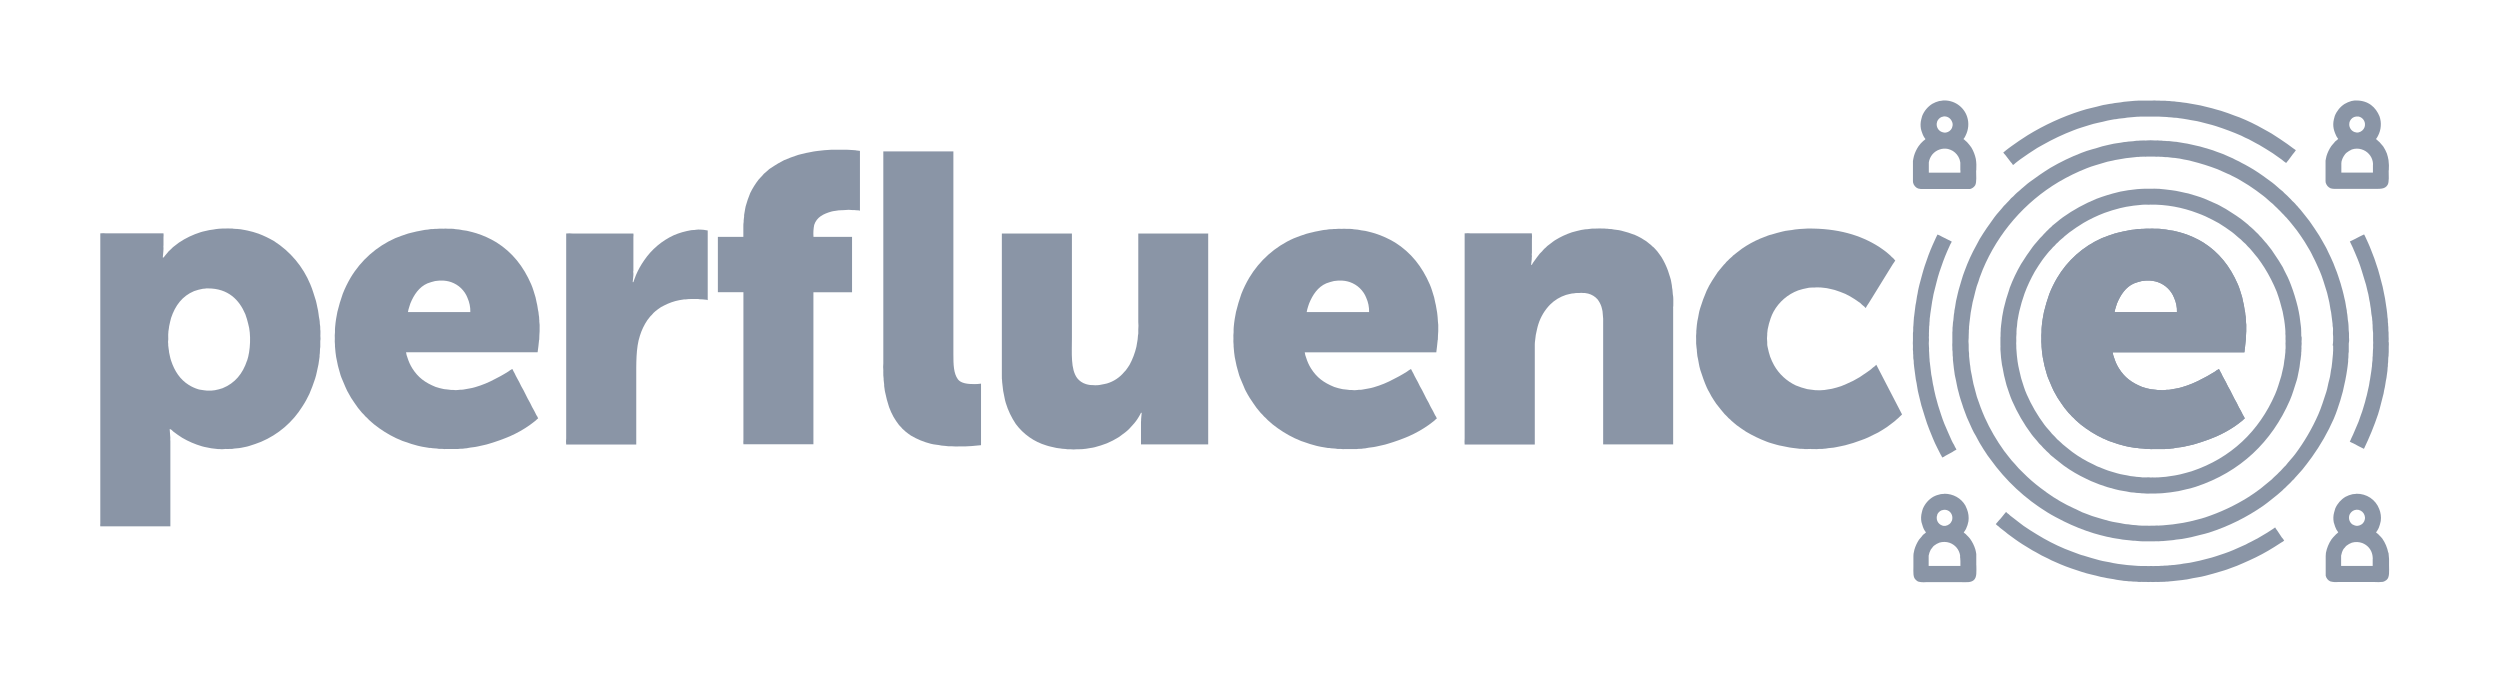
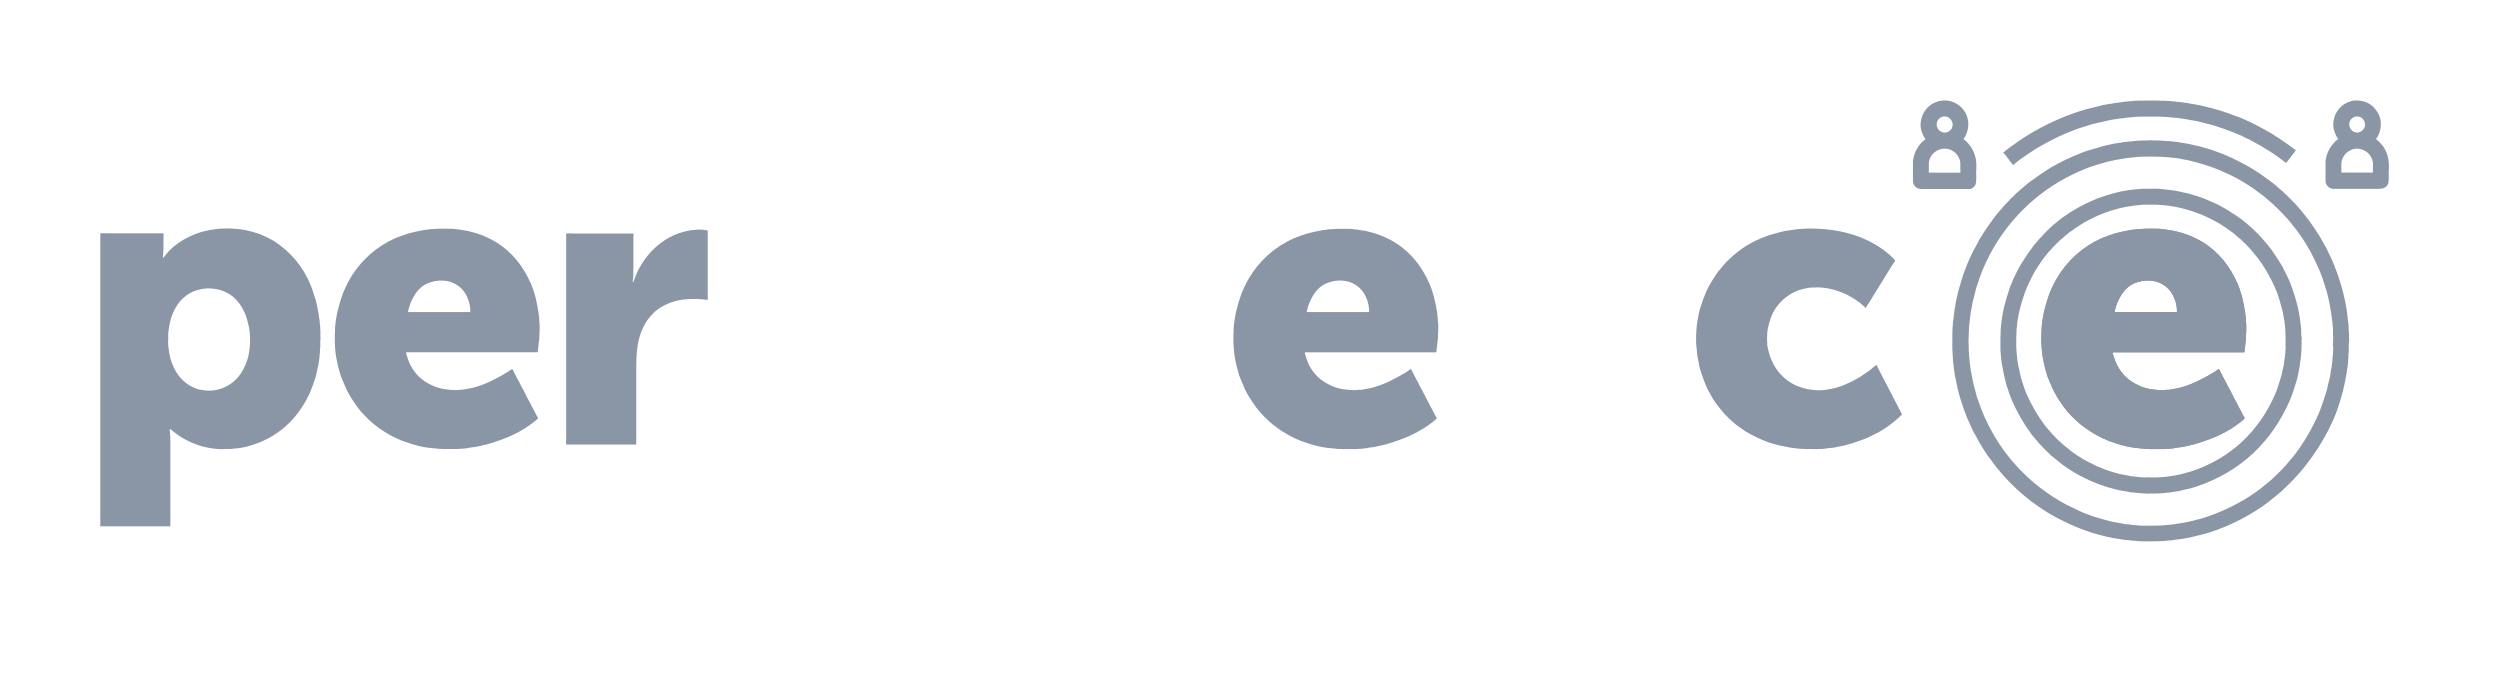
<svg xmlns="http://www.w3.org/2000/svg" width="215" height="59" viewBox="0 0 215 59" fill="none">
  <mask id="mask0_3940_4522" style="mask-type:alpha" maskUnits="userSpaceOnUse" x="0" y="0" width="215" height="59">
    <rect x="0.028" y="0.423" width="214.025" height="57.867" fill="#D9D9D9" />
  </mask>
  <g mask="url(#mask0_3940_4522)">
    <path fill-rule="evenodd" clip-rule="evenodd" d="M169.96 14.648C169.98 14.315 169.973 13.989 169.92 13.663C169.847 13.323 169.72 12.99 169.541 12.691C169.481 12.591 169.394 12.504 169.328 12.411C169.228 12.278 169.115 12.165 168.988 12.065C168.948 12.031 168.915 11.985 168.862 11.965V11.951C168.935 11.865 169.001 11.765 169.041 11.659C169.294 11.159 169.348 10.58 169.174 10.047C169.035 9.614 168.748 9.242 168.375 8.988C167.996 8.735 167.55 8.615 167.097 8.642C166.99 8.662 166.884 8.682 166.771 8.689C166.564 8.742 166.364 8.822 166.178 8.928C165.785 9.175 165.479 9.541 165.306 9.974C165.272 10.074 165.246 10.174 165.226 10.274C165.159 10.54 165.153 10.813 165.199 11.079C165.226 11.206 165.266 11.326 165.312 11.445C165.372 11.632 165.465 11.805 165.585 11.951C165.572 12.018 165.459 12.065 165.412 12.111C165.252 12.251 165.113 12.404 164.993 12.578C164.82 12.837 164.686 13.117 164.6 13.416C164.553 13.556 164.547 13.703 164.513 13.849V14.049C164.507 14.142 164.507 14.235 164.513 14.329V15.421C164.507 15.521 164.513 15.62 164.527 15.72C164.553 15.834 164.613 15.933 164.686 16.02C164.76 16.107 164.853 16.173 164.959 16.213C165.099 16.253 165.246 16.266 165.392 16.253H169.075C169.154 16.26 169.234 16.26 169.314 16.253H169.434C169.614 16.206 169.767 16.093 169.867 15.933C170.007 15.667 169.947 15.061 169.947 14.668L169.96 14.648ZM166.584 10.48C166.617 10.387 166.671 10.3 166.737 10.227C166.804 10.154 166.884 10.1 166.977 10.06C167.03 10.04 167.104 10.04 167.15 10.014C167.297 10.001 167.436 10.027 167.563 10.1C167.69 10.174 167.789 10.28 167.849 10.413C167.916 10.533 167.943 10.673 167.923 10.806C167.909 10.873 167.889 10.94 167.869 11.006C167.823 11.106 167.749 11.199 167.663 11.266C167.576 11.332 167.47 11.379 167.357 11.399C167.243 11.419 167.124 11.399 167.017 11.359C166.844 11.299 166.704 11.172 166.624 11.006C166.544 10.839 166.531 10.653 166.591 10.48H166.584ZM168.595 14.848H165.879V13.963C165.918 13.71 166.025 13.476 166.185 13.277C166.351 13.083 166.564 12.937 166.804 12.857C167.037 12.777 167.283 12.757 167.523 12.81C167.676 12.85 167.816 12.904 167.949 12.984C168.209 13.15 168.409 13.396 168.515 13.683C168.549 13.783 168.568 13.889 168.588 13.989V14.602C168.602 14.682 168.602 14.761 168.595 14.841V14.848ZM197.44 12.924C197.361 13.044 197.273 13.157 197.181 13.263C197.054 13.436 196.935 13.596 196.809 13.769C196.748 13.849 196.674 13.922 196.609 14.016C196.476 13.929 196.355 13.836 196.235 13.729C195.976 13.55 195.722 13.357 195.463 13.183C195.083 12.93 194.691 12.704 194.297 12.464C194.098 12.344 193.891 12.264 193.705 12.145C193.498 12.025 193.292 11.918 193.072 11.832C192.973 11.785 192.86 11.718 192.759 11.672C192.061 11.366 191.327 11.093 190.569 10.846C190.129 10.7 189.663 10.613 189.211 10.48C188.871 10.387 188.511 10.36 188.164 10.28C188.031 10.247 187.898 10.247 187.772 10.214C187.646 10.18 187.453 10.187 187.299 10.147C187.146 10.114 186.953 10.14 186.786 10.1C186.667 10.074 186.534 10.1 186.408 10.067C186.334 10.054 186.255 10.067 186.167 10.054C186.088 10.04 185.967 10.054 185.868 10.04C185.721 10.027 185.582 10.021 185.435 10.027H184.843C184.749 10.021 184.65 10.021 184.555 10.027H184.089C183.997 10.047 183.891 10.027 183.79 10.04L182.939 10.114C182.626 10.187 182.279 10.174 181.98 10.247L181.826 10.26C181.626 10.307 181.433 10.32 181.233 10.373C180.701 10.52 180.154 10.593 179.649 10.766C179.209 10.913 178.763 11.026 178.344 11.199C177.418 11.552 176.519 11.978 175.653 12.471C175.5 12.564 175.354 12.631 175.201 12.724C174.708 13.03 174.235 13.357 173.762 13.69C173.616 13.789 173.483 13.909 173.336 14.016C173.27 14.069 173.203 14.155 173.116 14.189C173.063 14.096 172.997 14.009 172.917 13.929C172.77 13.729 172.617 13.536 172.464 13.336C172.411 13.263 172.311 13.19 172.284 13.103C172.357 13.077 172.417 12.997 172.484 12.95C172.644 12.831 172.79 12.704 172.95 12.597C173.409 12.264 173.889 11.938 174.375 11.632C175.82 10.746 177.371 10.034 178.99 9.521C179.548 9.335 180.141 9.235 180.728 9.068C180.953 9.002 181.194 8.995 181.426 8.935L181.626 8.909C181.946 8.829 182.313 8.835 182.644 8.755L183.504 8.676C183.585 8.656 183.67 8.676 183.743 8.662C183.844 8.642 183.956 8.662 184.051 8.649H184.382C184.429 8.656 184.476 8.656 184.523 8.649H185.116C185.215 8.635 185.321 8.635 185.422 8.649C185.508 8.669 185.622 8.642 185.694 8.649C185.814 8.676 185.947 8.649 186.061 8.662H186.201C186.367 8.695 186.573 8.669 186.739 8.709L187 8.722C187.219 8.769 187.466 8.762 187.68 8.809L188.018 8.849C188.272 8.909 188.551 8.928 188.81 8.988C188.963 9.028 189.096 9.028 189.244 9.068C189.677 9.188 190.129 9.268 190.542 9.401C190.695 9.455 190.848 9.475 191.001 9.528C191.395 9.661 191.82 9.794 192.201 9.954C192.333 10.007 192.46 10.04 192.593 10.094C193.306 10.38 193.991 10.713 194.657 11.093C194.884 11.232 195.13 11.339 195.357 11.485C195.816 11.772 196.269 12.078 196.701 12.378C196.874 12.498 197.041 12.631 197.208 12.751C197.287 12.797 197.361 12.85 197.428 12.904L197.44 12.924ZM205.438 14.655C205.458 14.355 205.452 14.056 205.411 13.763C205.378 13.57 205.33 13.383 205.272 13.203C205.191 12.997 205.092 12.804 204.972 12.617C204.925 12.544 204.858 12.484 204.806 12.418C204.711 12.291 204.599 12.178 204.472 12.078C204.425 12.045 204.392 11.985 204.34 11.965V11.951C204.405 11.871 204.459 11.778 204.506 11.685C204.639 11.432 204.725 11.152 204.745 10.86C204.772 10.573 204.732 10.28 204.639 10.007C204.319 9.235 203.693 8.622 202.581 8.642C202.561 8.656 202.521 8.642 202.487 8.642L202.221 8.689C202.014 8.749 201.816 8.829 201.629 8.942C201.249 9.188 200.956 9.554 200.79 9.974C200.756 10.074 200.731 10.174 200.71 10.28C200.65 10.54 200.643 10.806 200.697 11.072C200.724 11.199 200.763 11.319 200.81 11.439C200.87 11.619 200.963 11.792 201.082 11.938C201.069 11.985 200.884 12.118 200.843 12.151C200.803 12.185 200.769 12.225 200.742 12.271C200.663 12.371 200.564 12.457 200.49 12.564C200.31 12.831 200.17 13.117 200.078 13.423C200.037 13.55 200.031 13.689 199.997 13.816V13.989C199.99 14.089 199.99 14.182 199.997 14.282V15.414C199.99 15.514 199.997 15.614 200.011 15.714C200.044 15.82 200.098 15.92 200.17 16.007C200.244 16.093 200.337 16.153 200.443 16.2C200.584 16.24 200.731 16.253 200.877 16.24H204.092C204.684 16.24 205.098 16.286 205.33 15.907C205.484 15.661 205.425 15.054 205.425 14.655H205.438ZM202.048 10.533C202.075 10.433 202.129 10.333 202.194 10.254C202.262 10.174 202.347 10.107 202.448 10.067C202.507 10.054 202.568 10.04 202.628 10.021H202.84C202.935 10.04 203.027 10.087 203.106 10.14C203.187 10.2 203.254 10.274 203.3 10.36C203.347 10.447 203.381 10.54 203.387 10.64C203.394 10.74 203.387 10.839 203.354 10.933C203.313 11.046 203.241 11.152 203.147 11.232C203.054 11.312 202.941 11.366 202.82 11.392C202.708 11.412 202.588 11.392 202.48 11.352C202.321 11.292 202.194 11.179 202.115 11.026C202.035 10.873 202.014 10.7 202.055 10.54L202.048 10.533ZM204.072 14.249V14.841H201.356V14.242C201.35 14.129 201.357 14.016 201.368 13.902C201.415 13.703 201.496 13.516 201.616 13.35C201.663 13.277 201.715 13.21 201.782 13.15C201.929 13.03 202.088 12.937 202.255 12.857C202.528 12.764 202.82 12.757 203.094 12.844C203.34 12.917 203.554 13.05 203.727 13.243C203.899 13.43 204.013 13.663 204.059 13.916C204.079 14.029 204.085 14.142 204.072 14.255V14.249Z" fill="#8A95A6" />
    <path fill-rule="evenodd" clip-rule="evenodd" d="M202.014 29.104V28.904C202.021 28.738 202.014 28.565 201.987 28.398C201.987 28.272 201.974 28.145 201.974 28.019C201.955 27.932 201.974 27.819 201.949 27.732C201.888 27.446 201.902 27.14 201.834 26.854C201.834 26.8 201.821 26.74 201.821 26.687C201.742 26.347 201.721 25.988 201.622 25.655C201.562 25.435 201.535 25.202 201.462 24.982C201.388 24.763 201.361 24.59 201.296 24.39C201.149 23.944 201.017 23.491 200.837 23.072C200.776 22.931 200.736 22.792 200.677 22.652C200.53 22.312 200.37 21.959 200.204 21.633C200.143 21.513 200.103 21.387 200.031 21.274C199.83 20.941 199.664 20.594 199.457 20.268C199.184 19.842 198.905 19.422 198.612 19.01C198.372 18.677 198.092 18.37 197.847 18.044C197.766 17.931 197.647 17.844 197.573 17.724L197.493 17.651C197.419 17.558 197.34 17.465 197.253 17.385L197.14 17.285C197.061 17.185 196.967 17.092 196.874 17.005C196.768 16.886 196.647 16.779 196.528 16.672C196.428 16.599 196.354 16.473 196.248 16.406C195.956 16.186 195.702 15.913 195.402 15.694C194.877 15.307 194.357 14.921 193.797 14.575C193.572 14.428 193.324 14.309 193.092 14.169C192.993 14.109 192.892 14.075 192.793 14.016C192.646 13.922 192.486 13.849 192.327 13.776C192.226 13.736 192.126 13.669 192.034 13.623C191.733 13.489 191.44 13.363 191.134 13.23C190.981 13.163 190.828 13.13 190.668 13.063C190.208 12.864 189.695 12.757 189.197 12.597C189.083 12.564 188.984 12.557 188.871 12.524C188.623 12.457 188.351 12.417 188.105 12.351C188.025 12.331 187.964 12.338 187.885 12.318C187.658 12.264 187.405 12.251 187.173 12.198L186.973 12.184C186.84 12.158 186.667 12.158 186.527 12.131H186.347C186.214 12.104 186.034 12.131 185.895 12.091H185.741C185.634 12.078 185.528 12.071 185.415 12.078H185.282C185.062 12.058 184.835 12.058 184.616 12.078C184.549 12.091 184.483 12.091 184.416 12.078L183.99 12.091C183.876 12.118 183.749 12.091 183.637 12.118C183.384 12.171 183.097 12.151 182.844 12.204L182.664 12.218C182.286 12.304 181.872 12.318 181.513 12.417C181.28 12.484 181.027 12.511 180.793 12.584C180.201 12.784 179.589 12.904 179.028 13.137C178.096 13.496 177.198 13.929 176.332 14.435C175.699 14.828 175.107 15.241 174.521 15.674C174.281 15.847 174.068 16.067 173.835 16.246C173.768 16.293 173.715 16.373 173.635 16.426C173.515 16.519 173.402 16.619 173.296 16.726L173.143 16.886C173.009 16.985 172.89 17.105 172.79 17.238C172.743 17.305 172.67 17.352 172.616 17.418C172.543 17.518 172.417 17.618 172.33 17.711C172.077 18.044 171.771 18.337 171.525 18.677C171.078 19.282 170.652 19.902 170.253 20.554C170.153 20.721 170.08 20.901 169.98 21.067C169.58 21.78 169.24 22.525 168.961 23.291C168.748 23.811 168.628 24.37 168.448 24.922C168.375 25.149 168.348 25.389 168.282 25.622C168.182 25.968 168.168 26.341 168.082 26.694C168.082 26.747 168.075 26.807 168.068 26.86C168.002 27.14 168.022 27.453 167.955 27.746C167.935 27.846 167.955 27.946 167.935 28.039C167.896 28.219 167.935 28.412 167.902 28.585V29.297C167.902 29.351 167.902 29.41 167.902 29.464C167.889 29.597 167.889 29.73 167.902 29.857V30.083C167.949 30.283 167.902 30.529 167.949 30.729V30.929C167.982 31.188 168.009 31.448 168.035 31.701C168.082 31.914 168.082 32.147 168.135 32.36C168.255 32.833 168.308 33.326 168.448 33.765C168.482 33.858 168.482 33.938 168.515 34.032C168.601 34.298 168.674 34.578 168.768 34.824C168.794 34.904 168.808 34.977 168.841 35.057C168.954 35.337 169.041 35.623 169.154 35.896C169.301 36.229 169.454 36.562 169.6 36.888C169.693 37.095 169.8 37.288 169.92 37.481C170.039 37.681 170.126 37.894 170.253 38.1C170.472 38.453 170.685 38.819 170.925 39.159C171.005 39.272 171.098 39.385 171.178 39.498C172.49 41.33 174.148 42.881 176.066 44.059C176.525 44.346 177.004 44.586 177.497 44.839C178.323 45.245 179.181 45.591 180.068 45.864C180.44 45.984 180.827 46.064 181.205 46.164L181.426 46.204C181.772 46.303 182.165 46.324 182.531 46.403L182.898 46.443C183.031 46.47 183.198 46.457 183.344 46.49C183.463 46.517 183.596 46.49 183.722 46.517C184.003 46.55 184.283 46.563 184.562 46.556C184.715 46.563 184.909 46.556 185.075 46.556H185.275C185.408 46.53 185.6 46.57 185.741 46.543C185.827 46.523 185.94 46.543 186.027 46.53L186.899 46.45C187.219 46.377 187.558 46.383 187.871 46.31C188.058 46.264 188.252 46.25 188.443 46.197C188.963 46.051 189.483 45.957 189.976 45.804C191.647 45.265 193.225 44.486 194.664 43.48C195.076 43.187 195.456 42.861 195.848 42.555C196.008 42.435 196.142 42.282 196.302 42.162L196.381 42.075C196.449 42.022 196.514 41.956 196.582 41.896L196.654 41.816C196.741 41.742 196.82 41.669 196.894 41.589C196.974 41.516 197.054 41.436 197.12 41.349L197.273 41.21C197.406 41.03 197.579 40.883 197.719 40.703C197.813 40.584 197.939 40.477 198.027 40.357C198.293 40.005 198.579 39.665 198.831 39.299C199.565 38.273 200.197 37.168 200.704 36.016C200.922 35.51 201.096 34.971 201.269 34.431C201.348 34.185 201.402 33.918 201.483 33.672C201.555 33.346 201.629 33.02 201.701 32.68C201.775 32.347 201.802 32.087 201.854 31.788C201.875 31.688 201.875 31.588 201.895 31.495C201.928 31.355 201.915 31.208 201.942 31.075V30.909C201.987 30.709 201.942 30.456 201.994 30.249C202.001 30.203 201.994 30.13 201.994 30.09V29.544C202.028 29.39 202.034 29.237 202.021 29.084L202.014 29.104ZM200.65 29.723V30.156C200.63 30.236 200.65 30.336 200.636 30.422C200.616 30.662 200.596 30.895 200.569 31.135C200.537 31.275 200.549 31.435 200.517 31.581C200.429 31.941 200.423 32.314 200.317 32.66C200.211 33.006 200.17 33.379 200.058 33.719C199.837 34.378 199.644 35.03 199.378 35.636C198.844 36.848 198.173 38 197.381 39.059C197.127 39.398 196.82 39.698 196.568 40.038L196.487 40.111C196.422 40.191 196.334 40.258 196.275 40.337C196.188 40.444 196.095 40.537 195.989 40.63C195.895 40.737 195.796 40.83 195.688 40.923C195.609 40.983 195.542 41.07 195.463 41.136L195.389 41.216C195.15 41.396 194.936 41.609 194.69 41.789C194.583 41.869 194.49 41.969 194.371 42.049C194.044 42.288 193.711 42.535 193.365 42.748C192.2 43.48 190.942 44.066 189.636 44.499C189.217 44.639 188.777 44.725 188.337 44.845C188.137 44.899 187.945 44.912 187.745 44.965L186.859 45.098L186.027 45.178C185.94 45.198 185.841 45.178 185.76 45.191C185.627 45.218 185.46 45.178 185.334 45.205H185.082C184.915 45.218 184.755 45.218 184.589 45.205H184.163C184.083 45.185 183.99 45.205 183.902 45.191C183.677 45.145 183.423 45.165 183.204 45.118C182.991 45.072 182.837 45.098 182.657 45.052C182.232 44.952 181.793 44.918 181.386 44.805C181.014 44.699 180.633 44.605 180.28 44.486C180.147 44.439 180.021 44.419 179.888 44.366C179.621 44.253 179.341 44.166 179.075 44.059C178.81 43.946 178.603 43.813 178.364 43.72C177.544 43.347 176.758 42.894 176.032 42.368C175.853 42.242 175.68 42.095 175.5 41.975C174.96 41.569 174.454 41.13 173.981 40.65C173.722 40.411 173.482 40.158 173.262 39.885C173.189 39.791 173.089 39.711 173.016 39.618C172.803 39.332 172.557 39.066 172.35 38.773C171.704 37.874 171.145 36.915 170.692 35.909C170.439 35.337 170.219 34.744 170.013 34.132C169.933 33.885 169.893 33.639 169.813 33.379C169.667 32.926 169.613 32.413 169.5 31.927C169.454 31.728 169.46 31.515 169.414 31.321L169.34 30.622V30.403C169.314 30.23 169.301 30.056 169.307 29.883V29.657C169.281 29.45 169.281 29.237 169.307 29.031V28.898C169.307 28.785 169.307 28.671 169.32 28.558V28.405C169.354 28.265 169.321 28.105 169.354 27.959C169.374 27.879 169.354 27.793 169.38 27.706C169.414 27.433 169.447 27.16 169.48 26.893L169.647 25.988C169.82 25.375 169.92 24.743 170.153 24.19C170.193 24.09 170.206 23.99 170.246 23.89C170.346 23.657 170.419 23.411 170.519 23.178C171.838 20.028 174.128 17.385 177.058 15.64C177.83 15.187 178.63 14.795 179.462 14.468C179.96 14.262 180.507 14.135 181.046 13.962C181.32 13.869 181.619 13.842 181.899 13.762L182.831 13.603L183.69 13.509C183.803 13.483 183.923 13.509 184.029 13.483L184.422 13.47C184.483 13.483 184.542 13.483 184.602 13.47H185.075C185.154 13.463 185.242 13.463 185.321 13.47C185.454 13.496 185.627 13.456 185.755 13.483H185.895C186.001 13.509 186.133 13.489 186.233 13.516H186.413C186.546 13.543 186.712 13.543 186.847 13.569L187.045 13.583C187.212 13.623 187.399 13.616 187.565 13.663C187.878 13.742 188.198 13.762 188.504 13.863C189.249 14.049 189.99 14.282 190.708 14.555C190.994 14.675 191.28 14.815 191.554 14.934C191.701 14.988 191.84 15.054 191.973 15.134C192.113 15.214 192.259 15.261 192.399 15.347C192.725 15.547 193.058 15.727 193.385 15.94C193.824 16.22 194.238 16.532 194.65 16.846C194.936 17.059 195.177 17.325 195.463 17.538C195.542 17.598 195.596 17.691 195.676 17.751C195.782 17.838 195.875 17.938 195.969 18.037C196.075 18.131 196.168 18.23 196.262 18.337L196.361 18.43C196.435 18.504 196.494 18.577 196.561 18.65L196.62 18.703C196.701 18.81 196.8 18.903 196.881 19.003C197.093 19.282 197.334 19.542 197.541 19.829C197.746 20.115 197.993 20.468 198.205 20.801C198.365 21.054 198.506 21.32 198.666 21.573C198.765 21.74 198.838 21.913 198.925 22.086C199.137 22.479 199.317 22.918 199.517 23.351C199.745 23.884 199.898 24.456 200.083 25.029C200.164 25.262 200.197 25.509 200.263 25.748C200.364 26.108 200.384 26.501 200.476 26.867C200.517 27.16 200.55 27.459 200.589 27.752C200.616 27.879 200.589 28.006 200.623 28.125C200.656 28.245 200.636 28.378 200.636 28.505C200.636 28.631 200.623 28.805 200.65 28.938C200.656 29.051 200.656 29.164 200.65 29.277C200.65 29.424 200.636 29.564 200.609 29.703L200.65 29.723Z" fill="#8A95A6" />
-     <path fill-rule="evenodd" clip-rule="evenodd" d="M73.955 12.983V18.124C73.876 18.071 73.696 18.098 73.582 18.078C73.469 18.051 73.383 18.078 73.29 18.064C73.083 18.037 72.877 18.037 72.67 18.064C72.57 18.084 72.457 18.064 72.371 18.078L72.118 18.091C71.918 18.137 71.705 18.137 71.512 18.191C70.812 18.39 70.24 18.67 70.02 19.343C69.954 19.682 69.934 20.029 69.96 20.368H73.276V25.136H69.954V38.207H63.934C63.921 38.08 63.921 37.954 63.934 37.827V25.129H61.737V20.368H63.928V19.862C63.921 19.775 63.921 19.682 63.928 19.596V19.462C63.928 19.336 63.928 19.209 63.954 19.083V18.963C63.981 18.857 63.967 18.723 63.994 18.623V18.49C64.021 18.377 64.027 18.244 64.054 18.137C64.081 18.031 64.087 17.878 64.127 17.744C64.234 17.352 64.367 16.972 64.52 16.599C64.72 16.193 64.96 15.807 65.239 15.447C65.312 15.347 65.426 15.261 65.499 15.168C65.619 15.008 65.765 14.868 65.925 14.748C66.032 14.668 66.125 14.548 66.245 14.482C66.464 14.329 66.684 14.202 66.917 14.056C67.084 13.956 67.257 13.863 67.43 13.776C67.809 13.61 68.202 13.47 68.615 13.33C68.795 13.27 68.968 13.25 69.161 13.197C69.414 13.123 69.7 13.097 69.967 13.03C70.08 13.004 70.193 13.004 70.3 12.983L70.892 12.917L71.498 12.877H71.718C71.805 12.87 71.885 12.87 71.971 12.877H72.843L73.316 12.904C73.416 12.924 73.536 12.904 73.642 12.937L73.962 12.977L73.955 12.983Z" fill="#8A95A6" />
-     <path fill-rule="evenodd" clip-rule="evenodd" d="M84.368 32.999V38.286L83.576 38.36L82.97 38.393H82.431C82.244 38.406 82.058 38.393 81.871 38.38H81.572C81.479 38.36 81.359 38.366 81.272 38.346L80.973 38.32C80.666 38.246 80.353 38.246 80.06 38.167C79.454 38.014 78.882 37.78 78.342 37.461C78.183 37.361 78.043 37.241 77.89 37.128C77.85 37.101 77.816 37.048 77.776 37.021C77.663 36.935 77.557 36.828 77.47 36.715C77.43 36.662 77.364 36.615 77.317 36.555C77.144 36.329 76.984 36.096 76.838 35.843C76.691 35.576 76.564 35.297 76.458 35.004C76.318 34.584 76.205 34.151 76.118 33.719C76.072 33.545 76.078 33.366 76.038 33.199V33.066C76.012 32.94 76.019 32.786 75.992 32.66V32.56C75.978 32.467 75.972 32.373 75.965 32.274V32.114C75.952 32.041 75.972 31.927 75.965 31.847C75.945 31.648 75.945 31.455 75.965 31.255V13.023H81.991V30.443C81.991 31.341 82.005 32.114 82.384 32.627C82.637 32.966 83.223 33.039 83.829 33.033C84.009 33.033 84.182 33.019 84.362 32.993L84.368 32.999Z" fill="#8A95A6" />
    <path fill-rule="evenodd" clip-rule="evenodd" d="M193.145 29.218C193.145 28.971 193.166 28.725 193.177 28.479V28.232C193.191 28.039 193.177 27.846 193.152 27.659V27.54C193.125 27.426 193.152 27.293 193.119 27.173C193.085 27.053 193.105 26.953 193.078 26.84C193.011 26.574 192.999 26.281 192.925 26.028C192.878 25.868 192.871 25.715 192.826 25.562C192.705 25.182 192.605 24.796 192.452 24.45C191.779 22.898 190.827 21.7 189.463 20.841C188.922 20.515 188.35 20.255 187.745 20.062C187.524 19.989 187.299 19.942 187.072 19.882C186.846 19.815 186.626 19.822 186.392 19.762C186.194 19.715 185.98 19.729 185.786 19.682C185.714 19.669 185.633 19.682 185.574 19.669H185.255C185.134 19.656 185.014 19.656 184.901 19.669C184.701 19.656 184.503 19.662 184.309 19.682H184.169C184.016 19.715 183.843 19.682 183.69 19.722C183.53 19.762 183.364 19.749 183.197 19.789C182.93 19.855 182.644 19.882 182.391 19.955C182.191 20.009 182.031 20.028 181.851 20.088C181.479 20.215 181.106 20.335 180.759 20.481C179.154 21.194 177.81 22.386 176.911 23.904C176.651 24.35 176.425 24.809 176.238 25.289C176.058 25.795 175.905 26.314 175.779 26.834C175.739 27.033 175.706 27.247 175.666 27.453C175.626 27.659 175.612 27.892 175.586 28.112C175.572 28.179 175.586 28.252 175.572 28.312V28.578C175.553 28.751 175.546 28.931 175.559 29.104C175.546 29.291 175.553 29.477 175.572 29.664V29.797L175.619 30.316C175.652 30.443 175.646 30.583 175.673 30.709C175.752 31.035 175.792 31.382 175.885 31.681C175.985 31.981 176.019 32.221 176.125 32.474C176.232 32.72 176.352 33.02 176.465 33.279C176.511 33.399 176.565 33.512 176.625 33.626C176.744 33.825 176.838 34.019 176.957 34.218C177.157 34.518 177.35 34.811 177.551 35.084C177.657 35.23 177.79 35.357 177.896 35.503C177.936 35.563 178.01 35.603 178.055 35.663C178.136 35.77 178.235 35.87 178.343 35.956C178.395 36.009 178.449 36.069 178.503 36.123C178.656 36.242 178.782 36.389 178.935 36.502C179.521 36.968 180.153 37.368 180.826 37.687C181.006 37.767 181.193 37.847 181.378 37.927C181.459 37.96 181.531 37.974 181.619 38.007C181.972 38.14 182.331 38.247 182.697 38.34C182.83 38.38 182.963 38.393 183.089 38.427L183.683 38.526H183.803C184.023 38.58 184.282 38.553 184.509 38.606H184.768C184.908 38.626 185.048 38.633 185.187 38.62H185.327C185.381 38.626 185.441 38.626 185.494 38.62C185.608 38.62 185.727 38.62 185.84 38.62H186.167C186.347 38.58 186.547 38.62 186.725 38.573C186.813 38.553 186.905 38.573 186.993 38.54C187.285 38.473 187.585 38.473 187.871 38.4C188.204 38.313 188.551 38.267 188.857 38.16C189.463 37.98 190.055 37.767 190.635 37.521C191.234 37.255 191.806 36.935 192.34 36.555C192.513 36.435 192.679 36.296 192.851 36.163C192.912 36.116 192.972 36.023 193.051 35.996C193.018 35.89 192.965 35.79 192.898 35.703C192.779 35.47 192.673 35.23 192.531 35.011C192.466 34.897 192.425 34.771 192.36 34.658C192.079 34.198 191.874 33.666 191.593 33.213C191.527 33.099 191.487 32.973 191.421 32.86C191.313 32.687 191.221 32.48 191.12 32.307C191.088 32.254 191.074 32.187 191.041 32.134C190.98 32.041 190.935 31.934 190.881 31.834C190.861 31.801 190.84 31.768 190.827 31.735C190.701 31.801 190.588 31.874 190.482 31.961C190.262 32.101 190.035 32.227 189.816 32.354C189.669 32.447 189.51 32.5 189.357 32.593C188.81 32.893 188.224 33.133 187.625 33.306C187.312 33.406 186.979 33.432 186.639 33.506C186.506 33.539 186.367 33.506 186.227 33.539C186.054 33.566 185.881 33.566 185.714 33.539H185.547C185.408 33.506 185.241 33.512 185.102 33.486C185.034 33.472 184.98 33.486 184.901 33.459C184.674 33.413 184.449 33.353 184.228 33.279C183.316 32.906 182.731 32.474 182.231 31.688C182.051 31.402 181.912 31.089 181.812 30.762C181.752 30.616 181.711 30.463 181.691 30.303H193.018C193.065 29.963 193.098 29.597 193.139 29.224L193.145 29.218ZM181.851 26.834C181.878 26.767 181.878 26.694 181.898 26.621C181.959 26.448 181.997 26.261 182.065 26.088C182.371 25.355 182.81 24.683 183.53 24.37C183.742 24.29 183.963 24.224 184.19 24.17L184.429 24.144C184.528 24.13 184.622 24.124 184.721 24.13C185.014 24.124 185.3 24.17 185.574 24.263C185.894 24.377 186.18 24.55 186.419 24.783C186.66 25.016 186.853 25.296 186.972 25.608C187.146 25.995 187.232 26.414 187.218 26.84H181.858L181.851 26.834Z" fill="#8A95A6" />
    <path fill-rule="evenodd" clip-rule="evenodd" d="M197.919 28.965C197.894 28.838 197.919 28.705 197.905 28.585C197.894 28.472 197.905 28.359 197.894 28.245C197.873 28.166 197.894 28.072 197.867 27.986C197.833 27.726 197.799 27.466 197.766 27.207C197.734 26.947 197.66 26.667 197.606 26.394C197.446 25.748 197.254 25.109 197.014 24.483C196.847 24.037 196.647 23.611 196.421 23.198C196.381 23.132 196.361 23.052 196.322 22.985C196.194 22.779 196.082 22.579 195.955 22.386C195.755 22.086 195.562 21.793 195.363 21.5C195.222 21.3 195.05 21.114 194.904 20.914C194.85 20.848 194.769 20.788 194.724 20.715C194.643 20.608 194.544 20.515 194.463 20.408L194.364 20.315C194.258 20.182 194.143 20.055 194.01 19.949L193.812 19.749C193.691 19.642 193.571 19.523 193.438 19.423C193.398 19.396 193.371 19.349 193.339 19.323C193.139 19.17 192.959 19.003 192.759 18.857C192.473 18.65 192.187 18.451 191.88 18.264C191.727 18.171 191.574 18.064 191.421 17.971C191.268 17.878 191.061 17.785 190.895 17.678C190.762 17.605 190.622 17.538 190.476 17.478C190.183 17.352 189.882 17.212 189.582 17.086C189.143 16.906 188.677 16.793 188.198 16.639C188.112 16.613 188.031 16.613 187.938 16.586C187.684 16.513 187.398 16.48 187.133 16.413C187.013 16.386 186.892 16.386 186.779 16.36L186.174 16.287L185.761 16.247C185.66 16.22 185.541 16.247 185.428 16.233C185.327 16.22 185.228 16.22 185.129 16.233H184.542C184.489 16.24 184.442 16.24 184.388 16.233L184.082 16.247C183.99 16.267 183.884 16.247 183.789 16.267L183.017 16.36C182.738 16.426 182.452 16.44 182.178 16.52C181.538 16.673 180.912 16.866 180.293 17.099C179.275 17.518 178.31 18.044 177.411 18.684C177.092 18.91 176.805 19.183 176.492 19.416L176.439 19.483C176.365 19.536 176.299 19.596 176.239 19.656L176.152 19.749C176.059 19.829 175.972 19.916 175.892 20.009C175.806 20.089 175.719 20.182 175.646 20.275C175.593 20.348 175.506 20.401 175.446 20.475C175.247 20.735 175.007 20.961 174.814 21.227C174.461 21.707 174.128 22.193 173.808 22.712C173.429 23.365 173.103 24.05 172.836 24.756C172.81 24.823 172.803 24.876 172.783 24.936C172.597 25.462 172.443 26.002 172.317 26.548C172.277 26.774 172.23 26.994 172.19 27.22C172.157 27.48 172.117 27.746 172.09 28.012C172.07 28.099 172.09 28.192 172.064 28.272C172.064 28.392 172.064 28.512 172.05 28.625C172.037 28.745 172.064 28.885 172.037 29.018C172.031 29.125 172.031 29.238 172.037 29.344C172.031 29.457 172.031 29.564 172.037 29.677C172.051 29.75 172.037 29.843 172.037 29.903V30.07C172.057 30.303 172.077 30.536 172.09 30.769C172.117 30.969 172.144 31.162 172.17 31.375C172.27 31.781 172.31 32.207 172.423 32.58C172.483 32.78 172.503 32.947 172.563 33.133C172.716 33.586 172.856 34.039 173.036 34.458C173.489 35.49 174.048 36.462 174.72 37.361C174.92 37.634 175.16 37.867 175.36 38.134C175.44 38.233 175.56 38.307 175.626 38.407C175.706 38.5 175.786 38.587 175.879 38.666C175.959 38.76 176.046 38.84 176.139 38.919C176.239 38.993 176.312 39.119 176.412 39.186C176.658 39.372 176.871 39.579 177.125 39.758C177.245 39.845 177.364 39.958 177.49 40.045C178.096 40.484 178.749 40.864 179.429 41.183C179.555 41.236 179.688 41.316 179.821 41.37C180.068 41.476 180.32 41.569 180.568 41.669C181.02 41.836 181.479 41.976 181.952 42.089C182.344 42.202 182.772 42.229 183.184 42.329C183.337 42.362 183.483 42.342 183.636 42.375C183.789 42.408 184.03 42.389 184.215 42.429H184.343C184.555 42.455 184.769 42.462 184.982 42.442H185.415C185.514 42.422 185.64 42.442 185.748 42.429C185.82 42.415 185.908 42.429 185.987 42.415L186.66 42.342L187.358 42.235C187.864 42.102 188.364 42.022 188.837 41.863C192.68 40.591 195.377 37.994 196.928 34.431C197.167 33.885 197.32 33.3 197.52 32.7C197.613 32.407 197.646 32.088 197.72 31.781C197.793 31.482 197.786 31.189 197.853 30.896C197.873 30.796 197.867 30.696 197.887 30.603C197.919 30.469 197.887 30.33 197.919 30.21V30.077C197.946 29.963 197.905 29.83 197.932 29.704C197.946 29.59 197.946 29.484 197.932 29.371C197.946 29.231 197.952 29.084 197.939 28.945L197.919 28.965ZM196.561 29.444C196.534 29.551 196.575 29.69 196.561 29.79V29.963C196.527 30.11 196.561 30.263 196.527 30.416C196.501 30.536 196.514 30.663 196.489 30.789C196.428 31.055 196.428 31.335 196.361 31.595L196.194 32.327C196.021 32.867 195.881 33.406 195.663 33.899C194.29 37.062 191.874 39.399 188.477 40.531C188.157 40.637 187.819 40.704 187.493 40.797C187.339 40.844 187.18 40.85 187.027 40.89L186.266 41.004L185.595 41.057C185.541 41.063 185.467 41.057 185.428 41.057C185.321 41.083 185.181 41.044 185.082 41.057C185.014 41.07 184.949 41.07 184.881 41.057C184.775 41.03 184.636 41.07 184.535 41.057H184.235C184.023 41.01 183.776 41.03 183.571 40.983L183.224 40.944C182.83 40.85 182.432 40.817 182.051 40.697C181.718 40.591 181.367 40.511 181.047 40.378C180.813 40.284 180.574 40.198 180.34 40.098C180.241 40.051 180.14 39.991 180.041 39.945C179.402 39.652 178.789 39.292 178.222 38.873C178.13 38.806 178.037 38.72 177.943 38.653C177.744 38.507 177.578 38.347 177.384 38.2C177.297 38.134 177.231 38.034 177.144 37.974C176.984 37.847 176.838 37.708 176.712 37.548C176.645 37.461 176.538 37.394 176.465 37.301C176.265 37.035 176.019 36.802 175.819 36.529C175.213 35.717 174.707 34.844 174.301 33.919C174.101 33.486 173.982 33.026 173.828 32.56C173.788 32.447 173.782 32.341 173.748 32.227C173.675 31.988 173.642 31.715 173.575 31.462C173.542 31.335 173.542 31.195 173.509 31.069C173.489 30.896 173.469 30.729 173.449 30.556L173.402 29.937V29.737C173.389 29.597 173.389 29.457 173.402 29.318C173.389 29.118 173.396 28.918 173.415 28.725C173.429 28.678 173.415 28.618 173.415 28.585C173.415 28.479 173.416 28.372 173.429 28.265C173.489 27.979 173.469 27.673 173.542 27.387C173.589 27.187 173.602 26.974 173.662 26.767C173.782 26.248 173.935 25.735 174.115 25.229C174.354 24.583 174.654 23.957 174.994 23.351C175.193 23.012 175.42 22.686 175.64 22.359C175.779 22.159 175.939 21.98 176.086 21.787C176.232 21.593 176.412 21.447 176.552 21.261L176.705 21.121C176.785 21.014 176.878 20.921 176.984 20.841L177.118 20.701C177.238 20.615 177.33 20.502 177.45 20.422C177.484 20.395 177.511 20.355 177.544 20.328C177.691 20.222 177.817 20.095 177.963 19.989C178.357 19.703 178.756 19.423 179.181 19.17C179.755 18.837 180.354 18.55 180.98 18.311C181.426 18.151 181.871 18.011 182.331 17.898C182.504 17.851 182.684 17.831 182.851 17.785L183.497 17.685L184.222 17.611C184.323 17.592 184.436 17.611 184.528 17.598C184.622 17.585 184.829 17.631 184.902 17.598C186.3 17.578 187.684 17.831 188.99 18.331C189.436 18.491 189.863 18.684 190.275 18.903C190.455 19.01 190.642 19.09 190.822 19.196C191.214 19.436 191.581 19.689 191.946 19.955C192.214 20.155 192.446 20.395 192.712 20.595C192.792 20.655 192.846 20.748 192.925 20.808C193.065 20.914 193.184 21.034 193.292 21.174C193.351 21.254 193.445 21.307 193.504 21.387C193.632 21.553 193.778 21.693 193.898 21.86C193.97 21.96 194.071 22.06 194.143 22.153C194.344 22.432 194.557 22.719 194.737 23.012C195.149 23.671 195.503 24.363 195.796 25.083C196.002 25.649 196.169 26.221 196.309 26.801C196.354 27.047 196.395 27.287 196.442 27.526C196.487 27.773 196.501 28.006 196.527 28.245C196.541 28.312 196.527 28.385 196.541 28.445C196.554 28.505 196.541 28.612 196.541 28.698C196.561 28.825 196.561 28.951 196.554 29.078V29.218C196.568 29.291 196.568 29.358 196.554 29.431L196.561 29.444Z" fill="#8A95A6" />
    <path fill-rule="evenodd" clip-rule="evenodd" d="M27.557 28.971C27.537 28.871 27.57 28.731 27.557 28.638V28.458C27.524 28.305 27.557 28.132 27.524 27.979C27.49 27.819 27.51 27.666 27.477 27.513C27.397 27.16 27.39 26.78 27.297 26.454C27.244 26.254 27.231 26.061 27.171 25.875C27.011 25.389 26.884 24.909 26.691 24.463C26.059 22.925 24.96 21.62 23.555 20.728C23.129 20.481 22.689 20.268 22.23 20.095C21.924 19.989 21.611 19.895 21.291 19.829C21.138 19.782 20.978 19.782 20.825 19.742C20.672 19.702 20.532 19.715 20.399 19.689H20.312C20.219 19.669 20.093 19.689 19.999 19.656H19.833C19.673 19.642 19.513 19.642 19.36 19.656C19.014 19.649 18.668 19.675 18.335 19.742C18.215 19.769 18.115 19.762 18.002 19.789C17.755 19.855 17.496 19.889 17.256 19.968C16.597 20.175 15.964 20.475 15.392 20.861C15.212 20.987 15.052 21.134 14.879 21.254C14.819 21.3 14.765 21.38 14.706 21.427C14.579 21.527 14.459 21.646 14.366 21.78C14.273 21.906 14.153 22.013 14.066 22.146H14L14.046 21.646C14.066 21.553 14.046 21.447 14.06 21.367C14.073 21.28 14.033 21.167 14.06 21.107V20.401C14.073 20.288 14.073 20.181 14.06 20.069H9.139C8.966 20.049 8.793 20.049 8.626 20.069V45.038C8.613 45.112 8.613 45.192 8.626 45.265H14.652V37.927C14.626 37.807 14.666 37.667 14.639 37.534L14.592 36.902C14.726 36.902 14.825 37.048 14.905 37.115C15.152 37.301 15.398 37.481 15.665 37.647C16.197 37.96 16.77 38.207 17.362 38.38C17.615 38.46 17.895 38.486 18.168 38.553L18.747 38.62H18.887C19.02 38.639 19.154 38.639 19.28 38.62C19.42 38.593 19.613 38.633 19.746 38.606H19.966C20.226 38.546 20.499 38.566 20.758 38.506C21.018 38.446 21.218 38.426 21.431 38.353C21.784 38.24 22.137 38.127 22.456 37.994C23.928 37.368 25.173 36.302 26.012 34.944C26.238 34.604 26.431 34.245 26.605 33.879C26.791 33.459 26.944 33.026 27.097 32.573C27.23 32.181 27.284 31.748 27.39 31.328L27.484 30.682V30.543C27.53 30.329 27.497 30.063 27.544 29.837V29.331C27.57 29.211 27.57 29.091 27.557 28.978V28.971ZM21.244 31.015C20.872 32.141 20.206 32.953 19.14 33.386C18.921 33.459 18.701 33.519 18.474 33.559L18.175 33.592H18.015C17.862 33.599 17.715 33.592 17.562 33.566C17.382 33.526 17.216 33.532 17.056 33.479C16.77 33.392 16.49 33.266 16.237 33.106C15.491 32.64 15.012 31.921 14.712 31.009C14.632 30.782 14.599 30.536 14.539 30.29C14.539 30.203 14.519 30.11 14.506 30.023C14.499 29.93 14.486 29.803 14.466 29.71V29.584C14.446 29.47 14.446 29.351 14.466 29.237C14.486 29.131 14.453 28.991 14.466 28.898V28.751C14.492 28.638 14.466 28.512 14.499 28.398C14.533 28.279 14.519 28.172 14.546 28.059C14.606 27.819 14.639 27.579 14.712 27.346C15.072 26.268 15.678 25.462 16.69 25.036C16.93 24.949 17.183 24.883 17.436 24.836C17.529 24.816 17.635 24.836 17.722 24.803C17.775 24.79 17.849 24.816 17.889 24.803C19.633 24.803 20.578 25.795 21.098 27.02C21.198 27.293 21.278 27.566 21.344 27.846C21.611 28.738 21.531 30.203 21.251 31.015H21.244Z" fill="#8A95A6" />
    <path fill-rule="evenodd" clip-rule="evenodd" d="M46.374 29.218C46.374 28.971 46.394 28.725 46.407 28.479V28.232C46.421 28.039 46.407 27.846 46.381 27.659V27.54C46.354 27.426 46.381 27.293 46.347 27.173C46.314 27.053 46.334 26.953 46.307 26.84C46.241 26.574 46.227 26.281 46.154 26.028C46.108 25.868 46.101 25.715 46.054 25.562C45.934 25.182 45.835 24.796 45.681 24.45C45.009 22.898 44.057 21.7 42.692 20.841C42.152 20.515 41.58 20.255 40.974 20.062C40.754 19.989 40.528 19.942 40.301 19.882C40.075 19.815 39.855 19.822 39.622 19.762C39.422 19.715 39.209 19.729 39.016 19.682C38.943 19.669 38.863 19.682 38.803 19.669H38.49C38.37 19.656 38.25 19.656 38.137 19.669C37.937 19.656 37.738 19.662 37.545 19.682H37.405C37.252 19.715 37.078 19.682 36.925 19.722C36.765 19.762 36.599 19.749 36.432 19.789C36.166 19.855 35.88 19.882 35.627 19.955C35.44 20.009 35.267 20.028 35.087 20.088C34.715 20.215 34.342 20.335 33.995 20.481C32.391 21.194 31.046 22.379 30.147 23.89C29.887 24.337 29.661 24.796 29.474 25.276C29.294 25.782 29.141 26.301 29.015 26.82C28.975 27.02 28.942 27.233 28.902 27.44C28.862 27.646 28.848 27.879 28.822 28.105C28.808 28.172 28.822 28.245 28.808 28.305V28.572C28.788 28.745 28.782 28.924 28.795 29.098C28.782 29.284 28.788 29.471 28.808 29.657V29.79L28.855 30.309C28.882 30.436 28.882 30.576 28.908 30.702C28.988 31.029 29.028 31.375 29.121 31.674C29.221 31.974 29.254 32.214 29.361 32.467C29.468 32.713 29.587 33.013 29.701 33.273C29.747 33.392 29.8 33.506 29.86 33.619C29.98 33.819 30.073 34.012 30.193 34.212C30.393 34.511 30.586 34.804 30.786 35.077C30.892 35.224 31.026 35.35 31.132 35.497C31.179 35.557 31.245 35.596 31.292 35.656C31.372 35.763 31.472 35.863 31.578 35.95C31.632 36.003 31.685 36.063 31.738 36.116C31.891 36.236 32.018 36.382 32.171 36.495C32.757 36.962 33.39 37.361 34.062 37.681C34.248 37.761 34.435 37.841 34.615 37.92C34.695 37.954 34.768 37.967 34.855 38C35.207 38.133 35.567 38.24 35.926 38.333C36.06 38.373 36.193 38.386 36.319 38.42L36.912 38.52H37.032C37.252 38.573 37.511 38.546 37.738 38.6H37.997C38.137 38.62 38.277 38.626 38.417 38.613H38.557C38.61 38.62 38.67 38.62 38.723 38.613C38.836 38.613 38.956 38.613 39.069 38.613H39.396C39.575 38.573 39.775 38.613 39.955 38.566C40.035 38.546 40.135 38.566 40.221 38.533C40.514 38.466 40.814 38.466 41.1 38.393C41.433 38.307 41.779 38.26 42.086 38.154C42.692 37.974 43.284 37.761 43.864 37.514C44.463 37.248 45.036 36.928 45.568 36.549C45.741 36.429 45.908 36.289 46.081 36.156C46.141 36.109 46.201 36.016 46.281 35.989C46.248 35.883 46.194 35.783 46.127 35.696C46.008 35.463 45.901 35.224 45.761 35.004C45.695 34.891 45.655 34.764 45.588 34.651C45.309 34.192 45.102 33.659 44.822 33.206C44.756 33.093 44.716 32.966 44.65 32.853C44.543 32.68 44.45 32.474 44.35 32.3C44.316 32.247 44.303 32.181 44.27 32.127C44.21 32.034 44.163 31.927 44.11 31.828C44.09 31.794 44.07 31.761 44.057 31.728C43.937 31.794 43.817 31.868 43.711 31.954C43.491 32.094 43.271 32.221 43.045 32.347C42.898 32.44 42.738 32.493 42.585 32.587C42.039 32.886 41.453 33.126 40.854 33.299C40.541 33.399 40.208 33.426 39.868 33.499C39.735 33.532 39.595 33.499 39.456 33.532C39.282 33.559 39.109 33.559 38.943 33.532H38.776C38.636 33.499 38.47 33.506 38.33 33.479C38.264 33.466 38.21 33.479 38.131 33.453C37.904 33.406 37.678 33.346 37.458 33.273C36.546 32.9 35.96 32.467 35.46 31.681C35.281 31.395 35.141 31.082 35.041 30.756C34.981 30.609 34.941 30.456 34.921 30.296H46.234C46.287 29.97 46.321 29.597 46.361 29.231L46.374 29.218ZM35.081 26.834C35.107 26.767 35.108 26.694 35.127 26.621C35.188 26.448 35.227 26.261 35.294 26.088C35.594 25.355 36.04 24.683 36.759 24.37C36.972 24.29 37.192 24.224 37.418 24.17L37.658 24.144C37.758 24.13 37.851 24.124 37.951 24.13C38.244 24.124 38.53 24.17 38.803 24.263C39.116 24.377 39.409 24.55 39.649 24.783C39.888 25.016 40.082 25.296 40.201 25.608C40.374 25.995 40.461 26.414 40.448 26.84H35.087L35.081 26.834Z" fill="#8A95A6" />
    <path fill-rule="evenodd" clip-rule="evenodd" d="M123.655 29.218C123.655 28.971 123.675 28.725 123.689 28.479V28.232C123.702 28.039 123.688 27.846 123.662 27.66L123.635 27.267C123.609 27.133 123.622 26.994 123.589 26.854C123.529 26.587 123.509 26.294 123.435 26.041C123.389 25.882 123.382 25.728 123.336 25.575C123.216 25.196 123.116 24.809 122.963 24.463C122.29 22.912 121.338 21.713 119.973 20.854C119.434 20.528 118.854 20.268 118.255 20.075C118.035 20.002 117.809 19.955 117.582 19.895C117.356 19.829 117.136 19.835 116.903 19.775C116.717 19.729 116.49 19.742 116.291 19.696C116.217 19.682 116.137 19.696 116.078 19.682H115.765C115.645 19.669 115.525 19.669 115.412 19.682C115.212 19.669 115.012 19.676 114.819 19.696H114.679C114.526 19.729 114.353 19.696 114.2 19.735C114.04 19.775 113.873 19.762 113.707 19.802C113.441 19.869 113.154 19.895 112.901 19.969C112.715 20.022 112.542 20.042 112.362 20.102C111.989 20.228 111.616 20.348 111.27 20.495C109.665 21.201 108.327 22.392 107.428 23.897C107.168 24.343 106.942 24.803 106.755 25.282C106.576 25.788 106.423 26.308 106.296 26.827C106.256 27.027 106.223 27.24 106.183 27.446C106.143 27.653 106.129 27.886 106.103 28.112C106.09 28.179 106.103 28.252 106.09 28.312V28.578C106.07 28.751 106.063 28.931 106.076 29.104C106.063 29.291 106.07 29.477 106.09 29.664V29.797L106.136 30.316C106.163 30.443 106.163 30.583 106.189 30.709C106.269 31.035 106.309 31.382 106.403 31.681C106.502 31.981 106.536 32.221 106.642 32.474C106.749 32.72 106.869 33.02 106.982 33.279C107.028 33.406 107.082 33.526 107.148 33.645C107.261 33.845 107.355 34.038 107.475 34.218C107.674 34.518 107.867 34.811 108.067 35.084C108.174 35.23 108.307 35.357 108.413 35.503C108.453 35.563 108.527 35.603 108.573 35.663C108.653 35.77 108.753 35.87 108.86 35.956L109.026 36.129C109.179 36.242 109.299 36.389 109.452 36.502C110.038 36.968 110.671 37.368 111.343 37.687C111.53 37.767 111.71 37.847 111.896 37.927C111.976 37.96 112.049 37.974 112.136 38.007C112.488 38.14 112.848 38.247 113.208 38.34C113.341 38.38 113.474 38.393 113.6 38.426L114.193 38.526H114.313C114.533 38.58 114.786 38.553 115.019 38.606H115.279C115.418 38.626 115.558 38.633 115.698 38.62H115.838C115.891 38.626 115.951 38.626 116.004 38.62C116.124 38.62 116.237 38.62 116.351 38.62H116.677C116.857 38.58 117.056 38.62 117.236 38.573C117.316 38.553 117.416 38.573 117.502 38.54C117.795 38.473 118.095 38.473 118.381 38.4C118.714 38.313 119.061 38.267 119.367 38.16C119.973 37.98 120.566 37.767 121.145 37.521C121.744 37.255 122.317 36.935 122.856 36.555C123.029 36.435 123.196 36.296 123.369 36.163C123.429 36.116 123.489 36.023 123.569 35.996C123.535 35.89 123.482 35.79 123.415 35.703C123.295 35.47 123.189 35.23 123.049 35.011C122.976 34.897 122.943 34.771 122.876 34.658C122.596 34.198 122.39 33.666 122.11 33.213C122.044 33.099 122.004 32.973 121.937 32.86C121.831 32.687 121.738 32.48 121.638 32.307C121.604 32.254 121.591 32.187 121.558 32.134C121.498 32.041 121.451 31.934 121.398 31.834C121.378 31.801 121.358 31.768 121.344 31.735C121.225 31.801 121.105 31.874 120.998 31.961C120.779 32.101 120.559 32.227 120.332 32.354C120.186 32.447 120.026 32.5 119.873 32.593C119.327 32.893 118.741 33.133 118.142 33.306C117.829 33.406 117.496 33.432 117.156 33.506C117.023 33.539 116.883 33.506 116.743 33.539C116.57 33.566 116.397 33.566 116.231 33.539H116.064C115.924 33.506 115.758 33.512 115.618 33.486C115.552 33.472 115.498 33.486 115.418 33.459C115.192 33.413 114.966 33.353 114.746 33.279C113.834 32.906 113.248 32.474 112.748 31.688C112.568 31.402 112.429 31.089 112.329 30.762C112.269 30.616 112.229 30.463 112.209 30.303H123.522C123.569 29.977 123.602 29.604 123.642 29.237L123.655 29.218ZM112.375 26.834C112.402 26.754 112.402 26.674 112.429 26.587C112.482 26.421 112.522 26.248 112.588 26.088C112.888 25.355 113.334 24.683 114.053 24.37C114.266 24.29 114.486 24.224 114.713 24.17L114.952 24.144C115.052 24.13 115.145 24.124 115.245 24.13C115.538 24.124 115.824 24.17 116.098 24.263C116.41 24.377 116.703 24.55 116.943 24.783C117.183 25.016 117.376 25.296 117.496 25.608C117.669 25.995 117.755 26.414 117.742 26.84H112.382L112.375 26.834Z" fill="#8A95A6" />
-     <path fill-rule="evenodd" clip-rule="evenodd" d="M143.891 26.454V38.22H137.871V27.806C137.885 27.54 137.871 27.28 137.838 27.013L137.818 26.774C137.785 26.64 137.765 26.501 137.725 26.381C137.651 26.154 137.538 25.941 137.392 25.748C137.179 25.502 136.892 25.329 136.579 25.249L136.286 25.196H136.127C136.033 25.182 135.94 25.182 135.847 25.196H135.647C135.547 25.196 135.447 25.209 135.348 25.229L135.181 25.242C135.008 25.289 134.835 25.309 134.675 25.362C134.162 25.529 133.696 25.808 133.316 26.188C132.85 26.66 132.504 27.24 132.304 27.866C132.205 28.165 132.151 28.478 132.078 28.805L132.005 29.397C131.985 29.477 132.005 29.57 131.992 29.65V30.003C131.985 30.083 131.985 30.17 131.992 30.25V38.227H125.959C125.945 38.053 125.945 37.887 125.959 37.714V20.069C126.139 20.049 126.325 20.049 126.505 20.069H131.738C131.758 20.242 131.758 20.415 131.745 20.594V21.78C131.712 21.84 131.745 21.959 131.745 22.033C131.718 22.152 131.745 22.279 131.718 22.406C131.692 22.525 131.692 22.652 131.679 22.778H131.738C131.792 22.665 131.858 22.552 131.938 22.459C132.091 22.233 132.258 22.026 132.418 21.813C132.498 21.713 132.617 21.64 132.684 21.533C132.757 21.44 132.85 21.354 132.944 21.28C132.99 21.247 133.024 21.187 133.07 21.154C133.17 21.074 133.27 21.001 133.37 20.927C133.47 20.854 133.59 20.747 133.709 20.674C134.176 20.381 134.675 20.148 135.194 19.975C135.447 19.895 135.714 19.849 135.987 19.775C136.1 19.749 136.213 19.749 136.32 19.722L136.519 19.709C136.786 19.662 137.059 19.642 137.332 19.656C137.498 19.642 137.658 19.642 137.824 19.656H138.004C138.111 19.682 138.251 19.656 138.351 19.689L138.597 19.702C138.87 19.769 139.156 19.762 139.422 19.835C139.829 19.935 140.221 20.055 140.608 20.208C140.947 20.355 141.267 20.535 141.573 20.741C141.647 20.794 141.713 20.861 141.786 20.914L141.999 21.081L142.086 21.174C142.159 21.22 142.226 21.28 142.286 21.347C142.359 21.44 142.452 21.52 142.526 21.613C142.645 21.78 142.779 21.946 142.892 22.119C143.112 22.485 143.298 22.872 143.444 23.271C143.524 23.471 143.564 23.691 143.644 23.897C143.717 24.104 143.731 24.317 143.777 24.53C143.797 24.596 143.777 24.656 143.797 24.729C143.857 24.969 143.837 25.249 143.891 25.495C143.911 25.575 143.891 25.668 143.904 25.742V26.154C143.904 26.261 143.904 26.361 143.884 26.461L143.891 26.454Z" fill="#8A95A6" />
    <path fill-rule="evenodd" clip-rule="evenodd" d="M163.574 35.63C163.554 35.689 163.48 35.729 163.441 35.769C163.327 35.889 163.201 36.002 163.068 36.109C163.001 36.162 162.948 36.236 162.868 36.282C162.668 36.429 162.475 36.582 162.275 36.728C162.036 36.895 161.776 37.041 161.523 37.194C161.43 37.254 161.323 37.281 161.236 37.334C160.864 37.534 160.477 37.714 160.071 37.853C159.618 38.027 159.159 38.173 158.686 38.293C158.427 38.366 158.153 38.393 157.894 38.459C157.641 38.526 157.301 38.513 157.015 38.579C156.922 38.599 156.815 38.579 156.735 38.606H156.482C156.322 38.626 156.156 38.633 155.989 38.619C155.923 38.626 155.856 38.626 155.79 38.619C155.67 38.593 155.517 38.633 155.397 38.619H155.197C155.024 38.579 154.818 38.619 154.644 38.579L154.105 38.513C153.979 38.486 153.839 38.486 153.712 38.446C153.399 38.366 153.08 38.34 152.78 38.246C152.48 38.153 152.201 38.093 151.928 37.98C151.315 37.747 150.729 37.461 150.163 37.128C149.877 36.948 149.611 36.748 149.337 36.555C149.178 36.435 149.038 36.289 148.878 36.162L148.798 36.076C148.698 36.002 148.605 35.922 148.532 35.823C148.452 35.723 148.332 35.65 148.259 35.543C148.099 35.343 147.919 35.15 147.766 34.937C147.719 34.87 147.653 34.804 147.606 34.737C147.453 34.517 147.313 34.291 147.173 34.065C147.113 33.965 147.074 33.858 147.007 33.752C146.92 33.612 146.847 33.465 146.78 33.319C146.567 32.84 146.401 32.347 146.228 31.821C146.108 31.441 146.075 31.028 145.975 30.622C145.961 30.496 145.948 30.376 145.935 30.249C145.921 30.123 145.935 30.023 145.902 29.903C145.868 29.663 145.855 29.424 145.868 29.184C145.855 28.991 145.862 28.798 145.882 28.611V28.478L145.928 27.959C145.955 27.852 145.948 27.726 145.975 27.613C146.068 27.239 146.095 26.86 146.215 26.507C146.374 25.994 146.554 25.495 146.767 25.009C146.907 24.703 147.067 24.41 147.247 24.13C147.4 23.884 147.553 23.651 147.713 23.418C147.826 23.258 147.972 23.118 148.092 22.958C148.145 22.885 148.205 22.825 148.259 22.758L148.345 22.678C148.425 22.565 148.518 22.465 148.625 22.379L148.718 22.279C148.798 22.199 148.885 22.126 148.971 22.059L149.025 21.993C149.291 21.793 149.544 21.573 149.817 21.38C150.31 21.04 150.829 20.754 151.375 20.521C151.595 20.428 151.821 20.348 152.041 20.261C152.148 20.215 152.241 20.201 152.361 20.168C152.647 20.068 152.966 20.002 153.279 19.915C153.626 19.815 154.005 19.815 154.371 19.735C154.498 19.709 154.638 19.722 154.764 19.695L155.45 19.655C158.054 19.629 159.998 20.215 161.576 21.213C161.802 21.353 162.016 21.526 162.235 21.686C162.355 21.773 162.455 21.886 162.575 21.979L162.695 22.106C162.761 22.152 162.821 22.206 162.875 22.272C162.908 22.319 162.948 22.365 162.994 22.399C162.934 22.505 162.868 22.605 162.795 22.698C162.648 22.925 162.508 23.158 162.369 23.384C161.976 24.023 161.576 24.669 161.183 25.308C161.03 25.555 160.877 25.808 160.717 26.061C160.617 26.201 160.531 26.341 160.451 26.487H160.437C160.371 26.401 160.291 26.321 160.198 26.261C160.125 26.207 160.058 26.128 159.985 26.061C159.832 25.948 159.678 25.841 159.512 25.735C159.252 25.562 158.979 25.409 158.7 25.275C158.407 25.149 158.107 25.042 157.781 24.936C157.568 24.869 157.334 24.843 157.108 24.782L156.888 24.756C156.709 24.729 156.522 24.716 156.336 24.716C156.283 24.716 156.229 24.716 156.176 24.716C156.056 24.743 155.93 24.716 155.83 24.729C155.73 24.743 155.597 24.729 155.483 24.763C155.197 24.816 154.911 24.882 154.638 24.976C153.739 25.315 152.993 25.961 152.527 26.8C152.427 26.986 152.341 27.18 152.274 27.379C152.167 27.686 152.081 27.999 152.021 28.318C152.008 28.431 151.994 28.551 151.981 28.665V28.784C151.954 28.997 151.954 29.217 151.981 29.43V29.597C151.981 29.65 151.994 29.783 152.021 29.87C152.074 30.143 152.147 30.416 152.234 30.682C152.327 30.935 152.44 31.175 152.567 31.408C152.993 32.167 153.652 32.773 154.438 33.146C154.758 33.279 155.09 33.386 155.423 33.465L155.71 33.505C156.242 33.599 156.788 33.585 157.315 33.472C157.401 33.452 157.468 33.459 157.554 33.432C157.821 33.372 158.087 33.292 158.347 33.206C158.633 33.086 158.926 32.973 159.192 32.833C159.259 32.8 159.332 32.779 159.392 32.74C159.565 32.633 159.752 32.54 159.925 32.44C160.024 32.38 160.125 32.307 160.218 32.24C160.451 32.094 160.67 31.934 160.89 31.774C160.95 31.727 161.01 31.661 161.07 31.614C161.176 31.548 161.277 31.461 161.363 31.368L163.567 35.623L163.574 35.63Z" fill="#8A95A6" />
    <path fill-rule="evenodd" clip-rule="evenodd" d="M193.145 29.218C193.145 28.971 193.166 28.725 193.177 28.479V28.232C193.191 28.039 193.177 27.846 193.152 27.659V27.54C193.125 27.426 193.152 27.293 193.119 27.173C193.085 27.053 193.105 26.953 193.078 26.84C193.011 26.574 192.999 26.281 192.925 26.028C192.878 25.868 192.871 25.715 192.826 25.562C192.705 25.182 192.605 24.796 192.452 24.45C191.779 22.898 190.827 21.7 189.463 20.841C188.922 20.515 188.35 20.255 187.745 20.062C187.524 19.989 187.299 19.942 187.072 19.882C186.846 19.815 186.626 19.822 186.392 19.762C186.194 19.715 185.98 19.729 185.786 19.682C185.714 19.669 185.633 19.682 185.574 19.669H185.255C185.134 19.656 185.014 19.656 184.901 19.669C184.701 19.656 184.503 19.662 184.309 19.682H184.169C184.016 19.715 183.843 19.682 183.69 19.722C183.53 19.762 183.364 19.749 183.197 19.789C182.93 19.855 182.644 19.882 182.391 19.955C182.191 20.009 182.031 20.028 181.851 20.088C181.479 20.215 181.106 20.335 180.759 20.481C179.154 21.194 177.81 22.386 176.911 23.904C176.651 24.35 176.425 24.809 176.238 25.289C176.058 25.795 175.905 26.314 175.779 26.834C175.739 27.033 175.706 27.247 175.666 27.453C175.626 27.659 175.612 27.892 175.586 28.112C175.572 28.179 175.586 28.252 175.572 28.312V28.578C175.553 28.751 175.546 28.931 175.559 29.104C175.546 29.291 175.553 29.477 175.572 29.664V29.797L175.619 30.316C175.652 30.443 175.646 30.583 175.673 30.709C175.752 31.035 175.792 31.382 175.885 31.681C175.985 31.981 176.019 32.221 176.125 32.474C176.232 32.72 176.352 33.02 176.465 33.279C176.511 33.399 176.565 33.512 176.625 33.626C176.744 33.825 176.838 34.019 176.957 34.218C177.157 34.518 177.35 34.811 177.551 35.084C177.657 35.23 177.79 35.357 177.896 35.503C177.936 35.563 178.01 35.603 178.055 35.663C178.136 35.77 178.235 35.87 178.343 35.956C178.395 36.009 178.449 36.069 178.503 36.123C178.656 36.242 178.782 36.389 178.935 36.502C179.521 36.968 180.153 37.368 180.826 37.687C181.006 37.767 181.193 37.847 181.378 37.927C181.459 37.96 181.531 37.974 181.619 38.007C181.972 38.14 182.331 38.247 182.697 38.34C182.83 38.38 182.963 38.393 183.089 38.427L183.683 38.526H183.803C184.023 38.58 184.282 38.553 184.509 38.606H184.768C184.908 38.626 185.048 38.633 185.187 38.62H185.327C185.381 38.626 185.441 38.626 185.494 38.62C185.608 38.62 185.727 38.62 185.84 38.62H186.167C186.347 38.58 186.547 38.62 186.725 38.573C186.813 38.553 186.905 38.573 186.993 38.54C187.285 38.473 187.585 38.473 187.871 38.4C188.204 38.313 188.551 38.267 188.857 38.16C189.463 37.98 190.055 37.767 190.635 37.521C191.234 37.255 191.806 36.935 192.34 36.555C192.513 36.435 192.679 36.296 192.851 36.163C192.912 36.116 192.972 36.023 193.051 35.996C193.018 35.89 192.965 35.79 192.898 35.703C192.779 35.47 192.673 35.23 192.531 35.011C192.466 34.897 192.425 34.771 192.36 34.658C192.079 34.198 191.874 33.666 191.593 33.213C191.527 33.099 191.487 32.973 191.421 32.86C191.313 32.687 191.221 32.48 191.12 32.307C191.088 32.254 191.074 32.187 191.041 32.134C190.98 32.041 190.935 31.934 190.881 31.834C190.861 31.801 190.84 31.768 190.827 31.735C190.701 31.801 190.588 31.874 190.482 31.961C190.262 32.101 190.035 32.227 189.816 32.354C189.669 32.447 189.51 32.5 189.357 32.593C188.81 32.893 188.224 33.133 187.625 33.306C187.312 33.406 186.979 33.432 186.639 33.506C186.506 33.539 186.367 33.506 186.227 33.539C186.054 33.566 185.881 33.566 185.714 33.539H185.547C185.408 33.506 185.241 33.512 185.102 33.486C185.034 33.472 184.98 33.486 184.901 33.459C184.674 33.413 184.449 33.353 184.228 33.279C183.316 32.906 182.731 32.474 182.231 31.688C182.051 31.402 181.912 31.089 181.812 30.762C181.752 30.616 181.711 30.463 181.691 30.303H193.018C193.065 29.963 193.098 29.597 193.139 29.224L193.145 29.218ZM181.851 26.834C181.878 26.767 181.878 26.694 181.898 26.621C181.959 26.448 181.997 26.261 182.065 26.088C182.371 25.355 182.81 24.683 183.53 24.37C183.742 24.29 183.963 24.224 184.19 24.17L184.429 24.144C184.528 24.13 184.622 24.124 184.721 24.13C185.014 24.124 185.3 24.17 185.574 24.263C185.894 24.377 186.18 24.55 186.419 24.783C186.66 25.016 186.853 25.296 186.972 25.608C187.146 25.995 187.232 26.414 187.218 26.84H181.858L181.851 26.834Z" fill="#8A95A6" />
    <path fill-rule="evenodd" clip-rule="evenodd" d="M60.864 19.822V25.815C60.791 25.762 60.664 25.782 60.565 25.762C60.405 25.728 60.212 25.762 60.045 25.715H59.752C59.666 25.708 59.579 25.708 59.492 25.715C59.319 25.715 59.146 25.715 58.973 25.748H58.833L58.42 25.815C57.961 25.901 57.522 26.061 57.109 26.274C57.022 26.328 56.929 26.361 56.843 26.414C56.676 26.514 56.529 26.641 56.376 26.754C56.257 26.854 56.143 26.96 56.05 27.087C56.01 27.133 55.95 27.173 55.917 27.22C55.837 27.32 55.75 27.42 55.677 27.526C55.397 27.939 55.178 28.398 55.031 28.878C54.685 29.917 54.718 31.275 54.718 32.66V38.227H48.692C48.672 38.054 48.672 37.887 48.692 37.714V20.082C48.872 20.062 49.058 20.062 49.238 20.082H54.472C54.485 20.182 54.485 20.288 54.472 20.388V23.278C54.439 23.338 54.472 23.458 54.472 23.531C54.472 23.604 54.472 23.711 54.459 23.797L54.412 24.263H54.472C54.485 24.203 54.499 24.15 54.525 24.097C54.585 23.944 54.638 23.791 54.698 23.644C54.885 23.205 55.118 22.792 55.391 22.399C56.03 21.453 56.922 20.701 57.961 20.222C58.187 20.122 58.42 20.049 58.673 19.969C58.926 19.889 59.173 19.855 59.439 19.795C59.566 19.769 59.699 19.795 59.832 19.762C59.979 19.736 60.132 19.736 60.285 19.749C60.352 19.762 60.425 19.749 60.498 19.762L60.871 19.822H60.864Z" fill="#8A95A6" />
-     <path fill-rule="evenodd" clip-rule="evenodd" d="M103.905 20.068V38.22H98.125V36.309C98.145 36.222 98.125 36.109 98.138 36.016L98.185 35.503H98.125C97.965 35.823 97.779 36.122 97.552 36.395C97.479 36.495 97.366 36.582 97.293 36.682C97.086 36.928 96.84 37.148 96.573 37.328C96.447 37.414 96.327 37.527 96.194 37.607C95.874 37.807 95.535 37.98 95.189 38.127C94.849 38.26 94.503 38.366 94.15 38.46C93.91 38.526 93.65 38.533 93.397 38.593C93.297 38.619 93.184 38.599 93.091 38.626L92.698 38.639H92.565C92.412 38.659 92.252 38.659 92.099 38.639H91.806C91.606 38.593 91.38 38.613 91.187 38.566C91.067 38.539 90.954 38.553 90.841 38.52C90.547 38.446 90.248 38.4 89.981 38.306C88.929 37.993 88.01 37.341 87.358 36.462C86.985 35.903 86.692 35.297 86.499 34.657C86.392 34.325 86.359 33.972 86.272 33.612C86.246 33.366 86.213 33.119 86.186 32.873C86.173 32.8 86.186 32.72 86.173 32.653C86.146 32.547 86.173 32.427 86.159 32.327V31.934C86.153 31.841 86.153 31.748 86.159 31.654V20.082C86.219 20.075 86.279 20.075 86.339 20.082H92.185V29.044C92.185 30.376 92.066 31.747 92.638 32.52C92.831 32.766 93.091 32.94 93.391 33.033C93.497 33.066 93.604 33.086 93.717 33.106C93.803 33.126 93.89 33.106 93.983 33.119C94.236 33.146 94.496 33.133 94.742 33.073C94.902 33.033 95.049 33.026 95.195 32.979C95.781 32.806 96.3 32.46 96.687 31.987C96.72 31.941 96.78 31.901 96.813 31.854C96.927 31.701 97.04 31.541 97.139 31.381C97.406 30.889 97.606 30.363 97.732 29.817C97.772 29.657 97.772 29.504 97.812 29.344C97.859 29.144 97.845 28.904 97.892 28.691V28.345C97.912 28.125 97.912 27.906 97.892 27.686V20.082H103.925L103.905 20.068Z" fill="#8A95A6" />
-     <path fill-rule="evenodd" clip-rule="evenodd" d="M168.235 38.68C168.115 38.733 168.002 38.8 167.895 38.879C167.696 38.999 167.503 39.079 167.303 39.199C167.223 39.266 167.13 39.312 167.03 39.346C166.997 39.259 166.95 39.172 166.897 39.093C166.79 38.893 166.697 38.7 166.597 38.5C166.337 38 166.131 37.455 165.911 36.915C165.645 36.263 165.465 35.563 165.239 34.871C165.159 34.565 165.086 34.252 165.012 33.945C164.892 33.519 164.866 33.06 164.759 32.62C164.719 32.307 164.673 31.994 164.633 31.681C164.606 31.581 164.619 31.468 164.599 31.375C164.566 31.222 164.599 31.062 164.56 30.916C164.519 30.769 164.56 30.569 164.526 30.41V30.243C164.506 30.116 164.5 29.99 164.513 29.863V29.73C164.5 29.584 164.5 29.437 164.513 29.297C164.506 29.184 164.506 29.071 164.513 28.958V28.645C164.56 28.445 164.513 28.186 164.553 27.986L164.58 27.553C164.606 27.447 164.58 27.326 164.613 27.213L164.733 26.248C164.813 25.922 164.833 25.562 164.912 25.242C164.926 25.163 164.939 25.083 164.952 25.003C164.999 24.83 165.019 24.65 165.072 24.477C165.225 23.937 165.352 23.391 165.525 22.872C165.725 22.259 165.951 21.647 166.204 21.074C166.297 20.861 166.404 20.648 166.497 20.428C166.544 20.342 166.59 20.255 166.624 20.169C166.757 20.215 166.877 20.275 166.997 20.348C167.283 20.495 167.563 20.635 167.849 20.774C167.822 20.854 167.782 20.928 167.736 20.994C167.649 21.194 167.556 21.387 167.469 21.587C167.216 22.166 166.997 22.772 166.79 23.398C166.604 23.957 166.484 24.543 166.324 25.136C166.251 25.395 166.231 25.675 166.164 25.942C166.118 26.281 166.064 26.621 166.011 26.96C165.991 27.06 165.998 27.16 165.978 27.247C165.938 27.42 165.965 27.6 165.931 27.759V27.859C165.918 27.926 165.931 28.026 165.904 28.099V28.232C165.885 28.332 165.904 28.459 165.891 28.572C165.878 28.638 165.891 28.745 165.891 28.825C165.878 28.958 165.878 29.091 165.891 29.218C165.871 29.431 165.871 29.637 165.891 29.85C165.918 29.983 165.878 30.15 165.904 30.276L165.931 30.796C165.958 30.909 165.931 31.042 165.965 31.169C166.004 31.522 166.051 31.868 166.091 32.221C166.178 32.574 166.198 32.953 166.291 33.286C166.311 33.366 166.311 33.433 166.331 33.512C166.404 33.779 166.444 34.072 166.531 34.331C166.584 34.498 166.617 34.678 166.67 34.844C166.85 35.384 167.003 35.93 167.216 36.449C167.429 36.962 167.636 37.408 167.842 37.881C167.902 38.014 167.975 38.147 168.055 38.273C168.089 38.333 168.102 38.393 168.135 38.447C168.189 38.52 168.222 38.593 168.255 38.673L168.235 38.68ZM205.431 29.411C205.444 29.544 205.444 29.677 205.431 29.804V30.283C205.411 30.376 205.431 30.483 205.418 30.589C205.364 30.822 205.404 31.095 205.357 31.322V31.482C205.317 31.655 205.337 31.855 205.298 32.034C205.264 32.181 205.271 32.341 205.237 32.494C205.152 32.847 205.132 33.226 205.037 33.559C205.01 33.652 205.017 33.732 204.992 33.825C204.819 34.438 204.704 35.051 204.512 35.63C204.172 36.642 203.765 37.634 203.299 38.6C202.993 38.467 202.707 38.294 202.408 38.14C202.347 38.107 202.108 38.02 202.081 37.967C202.135 37.894 202.174 37.807 202.201 37.721C202.254 37.601 202.315 37.488 202.367 37.368C202.52 37.015 202.68 36.642 202.833 36.276C202.921 36.076 202.959 35.87 203.047 35.663C203.193 35.31 203.279 34.917 203.4 34.551C203.432 34.451 203.439 34.352 203.473 34.252C203.585 33.905 203.639 33.519 203.733 33.153C203.765 33.04 203.759 32.933 203.786 32.813C203.853 32.547 203.866 32.241 203.925 31.961C203.952 31.855 203.945 31.748 203.966 31.648C204.006 31.468 203.986 31.282 204.019 31.109C204.058 30.936 204.019 30.756 204.058 30.596V30.483C204.078 30.383 204.058 30.263 204.072 30.15C204.092 29.99 204.098 29.83 204.085 29.671C204.098 29.537 204.098 29.404 204.085 29.278V28.925C204.098 28.732 204.085 28.538 204.058 28.352C204.04 28.259 204.058 28.152 204.046 28.072V27.946C204.019 27.826 204.045 27.68 204.013 27.553C203.992 27.453 204.013 27.34 203.979 27.227C203.912 26.934 203.918 26.601 203.853 26.321C203.839 26.221 203.826 26.121 203.812 26.028C203.733 25.709 203.713 25.375 203.612 25.056C203.54 24.803 203.506 24.537 203.414 24.284C203.2 23.624 203.04 22.959 202.781 22.339C202.628 21.98 202.487 21.62 202.327 21.267C202.241 21.107 202.162 20.941 202.088 20.768C202.36 20.648 202.633 20.495 202.894 20.362C202.986 20.308 203.094 20.268 203.18 20.222C203.22 20.209 203.254 20.189 203.293 20.169H203.319C203.34 20.228 203.373 20.288 203.407 20.342C203.493 20.541 203.587 20.721 203.666 20.908C203.866 21.34 204.013 21.787 204.193 22.226C204.258 22.386 204.292 22.546 204.353 22.705C204.585 23.325 204.724 24.004 204.911 24.67C204.978 24.996 205.044 25.322 205.111 25.662L205.251 26.587C205.278 26.694 205.264 26.807 205.291 26.907C205.323 27.06 205.303 27.22 205.337 27.367C205.37 27.513 205.337 27.693 205.377 27.846V27.966C205.418 28.166 205.377 28.399 205.418 28.599V28.878C205.431 29.058 205.431 29.231 205.418 29.411H205.431ZM169.96 48.614V48.095C169.966 48.002 169.966 47.909 169.96 47.815V47.642C169.933 47.509 169.92 47.376 169.88 47.249C169.78 46.916 169.62 46.603 169.42 46.324C169.334 46.217 169.241 46.117 169.141 46.024L169.047 45.924C168.987 45.884 168.928 45.844 168.881 45.791C168.901 45.751 168.921 45.718 168.954 45.691C168.994 45.625 169.034 45.558 169.074 45.491C169.174 45.285 169.247 45.059 169.287 44.826C169.334 44.473 169.287 44.12 169.161 43.794C169.121 43.687 169.074 43.581 169.021 43.474C168.841 43.161 168.575 42.901 168.262 42.728C167.949 42.555 167.589 42.462 167.23 42.462C167.19 42.488 166.963 42.475 166.903 42.495C166.677 42.542 166.464 42.615 166.264 42.721C165.865 42.955 165.558 43.307 165.372 43.734C165.332 43.84 165.305 43.947 165.279 44.06C165.205 44.333 165.192 44.619 165.245 44.899C165.279 45.032 165.319 45.165 165.365 45.292C165.425 45.472 165.512 45.638 165.632 45.778C165.612 45.831 165.478 45.918 165.432 45.951C165.365 46.011 165.305 46.077 165.259 46.151C165.192 46.244 165.099 46.324 165.032 46.417C164.859 46.684 164.726 46.97 164.639 47.269L164.566 47.615C164.546 47.702 164.566 47.789 164.553 47.875C164.546 47.975 164.546 48.069 164.553 48.168V48.741C164.553 49.227 164.5 49.66 164.773 49.88C164.826 49.933 164.886 49.979 164.952 50.013C165.172 50.073 165.392 50.086 165.618 50.066H168.715C169.161 50.066 169.467 50.106 169.727 49.906C170.033 49.666 169.966 49.127 169.966 48.608L169.96 48.614ZM166.597 44.266C166.67 44.093 166.804 43.96 166.977 43.887C167.03 43.86 167.143 43.867 167.19 43.84C167.336 43.834 167.489 43.873 167.609 43.953C167.729 44.04 167.822 44.16 167.869 44.306C167.916 44.453 167.916 44.612 167.869 44.766C167.822 44.886 167.749 44.992 167.649 45.072C167.549 45.152 167.429 45.205 167.303 45.225C167.196 45.238 167.083 45.225 166.99 45.178C166.903 45.145 166.823 45.092 166.764 45.032C166.697 44.965 166.644 44.892 166.61 44.806C166.577 44.719 166.557 44.633 166.557 44.539C166.557 44.446 166.57 44.359 166.61 44.273L166.597 44.266ZM168.595 48.195V48.668H165.865V47.782C165.898 47.602 165.958 47.429 166.044 47.269C166.091 47.203 166.144 47.136 166.198 47.07C166.231 47.016 166.277 46.97 166.324 46.93C166.471 46.816 166.63 46.723 166.797 46.663C167.076 46.584 167.383 46.584 167.656 46.677C167.889 46.757 168.102 46.903 168.262 47.09C168.422 47.283 168.528 47.509 168.568 47.755V47.928C168.581 48.015 168.595 48.102 168.588 48.195H168.595ZM205.391 47.536C205.305 47.096 205.132 46.684 204.877 46.317C204.792 46.211 204.697 46.111 204.598 46.017L204.506 45.918C204.445 45.878 204.384 45.838 204.339 45.785C204.359 45.745 204.384 45.711 204.411 45.685C204.472 45.591 204.531 45.491 204.578 45.385C204.652 45.199 204.704 45.005 204.745 44.806C204.792 44.453 204.745 44.1 204.612 43.773C204.465 43.381 204.193 43.041 203.846 42.808C203.493 42.575 203.081 42.455 202.66 42.462C202.621 42.488 202.381 42.482 202.315 42.502C202.101 42.548 201.894 42.628 201.708 42.728C201.322 42.961 201.016 43.307 200.836 43.72C200.796 43.834 200.762 43.947 200.737 44.06C200.656 44.34 200.649 44.633 200.703 44.919C200.737 45.045 200.776 45.172 200.823 45.298C200.883 45.472 200.976 45.638 201.089 45.778C201.068 45.824 200.949 45.904 200.909 45.938L200.816 46.038C200.703 46.144 200.602 46.264 200.51 46.384C200.269 46.737 200.111 47.13 200.03 47.542C200.01 47.636 200.03 47.722 200.01 47.822C200.003 47.922 200.003 48.022 200.01 48.122V49.507C200.03 49.613 200.084 49.713 200.15 49.8C200.217 49.886 200.303 49.953 200.404 49.999C200.622 50.059 200.843 50.073 201.068 50.053H204.186C204.438 50.073 204.684 50.066 204.938 50.039C205.044 50.006 205.152 49.953 205.237 49.88C205.524 49.666 205.458 49.107 205.458 48.608C205.476 48.248 205.458 47.889 205.411 47.529L205.391 47.536ZM202.054 44.279C202.088 44.193 202.148 44.113 202.214 44.04C202.281 43.973 202.36 43.92 202.455 43.88C202.52 43.867 202.588 43.853 202.653 43.834C202.774 43.827 202.894 43.853 203 43.907C203.108 43.96 203.2 44.04 203.266 44.14C203.333 44.24 203.373 44.353 203.387 44.473C203.4 44.593 203.373 44.712 203.326 44.826C203.272 44.932 203.2 45.025 203.101 45.092C203 45.159 202.894 45.205 202.781 45.218C202.673 45.232 202.561 45.218 202.461 45.172C202.401 45.152 202.347 45.125 202.295 45.092C202.174 44.999 202.088 44.872 202.041 44.726C202.002 44.579 202.002 44.426 202.054 44.279ZM204.051 48.075V48.668H201.336V47.782C201.37 47.589 201.435 47.403 201.534 47.229C201.568 47.176 201.615 47.136 201.656 47.09C201.696 47.036 201.735 46.983 201.788 46.937C201.935 46.823 202.095 46.73 202.261 46.67C202.554 46.584 202.874 46.597 203.16 46.703C203.38 46.79 203.574 46.923 203.727 47.103C203.88 47.283 203.979 47.496 204.026 47.729C204.046 47.842 204.058 47.962 204.058 48.075H204.051ZM196.448 46.484C196.368 46.557 196.275 46.617 196.181 46.663C195.982 46.797 195.789 46.916 195.589 47.043C194.904 47.476 194.184 47.862 193.438 48.195C193.092 48.348 192.732 48.514 192.373 48.661C192.086 48.781 191.793 48.861 191.507 48.981C191.347 49.047 191.181 49.074 191.014 49.134C190.588 49.274 190.122 49.387 189.67 49.513C189.217 49.64 188.684 49.687 188.197 49.806C188.017 49.853 187.832 49.846 187.659 49.886L186.806 49.979C186.714 49.999 186.606 49.979 186.52 50.006C186.401 50.033 186.273 50.006 186.167 50.033L185.66 50.046C185.581 50.066 185.462 50.033 185.368 50.046C185.221 50.059 185.075 50.059 184.935 50.046C184.816 50.059 184.695 50.059 184.582 50.046H184.282C184.229 50.033 184.143 50.046 184.082 50.046H183.922C183.71 49.999 183.45 50.039 183.244 49.993H183.064C182.878 49.953 182.671 49.973 182.486 49.926C182.337 49.893 182.173 49.9 182.019 49.86C181.666 49.773 181.286 49.753 180.939 49.66C180.847 49.633 180.766 49.64 180.673 49.613C180.133 49.46 179.582 49.367 179.068 49.194C178.436 48.987 177.81 48.788 177.218 48.535L176.425 48.188C176.325 48.142 176.226 48.082 176.132 48.035C175.766 47.875 175.413 47.689 175.074 47.483C174.98 47.423 174.874 47.389 174.787 47.329C174.508 47.156 174.228 46.99 173.948 46.816C173.502 46.537 173.089 46.224 172.67 45.918C172.603 45.871 172.537 45.798 172.47 45.751C172.31 45.638 172.164 45.511 172.011 45.398C171.964 45.365 171.924 45.305 171.877 45.272C171.791 45.218 171.711 45.152 171.638 45.072C171.664 45.045 171.691 45.019 171.711 44.986C171.777 44.899 171.864 44.819 171.931 44.726C171.957 44.692 171.997 44.666 172.024 44.633C172.137 44.486 172.264 44.353 172.37 44.206C172.424 44.153 172.47 44.1 172.51 44.04H172.537C172.597 44.113 172.67 44.173 172.75 44.22C172.796 44.253 172.836 44.313 172.883 44.346C173.003 44.433 173.109 44.519 173.222 44.606C173.495 44.806 173.755 45.032 174.028 45.225C174.401 45.491 174.787 45.718 175.18 45.964C175.946 46.437 176.745 46.85 177.571 47.196C177.99 47.376 178.422 47.509 178.85 47.682C178.962 47.729 179.068 47.749 179.19 47.782C179.615 47.928 180.081 48.042 180.534 48.175C180.926 48.288 181.353 48.322 181.759 48.428C181.892 48.461 182.025 48.461 182.152 48.495L182.945 48.594L183.783 48.661C183.884 48.681 183.983 48.661 184.075 48.674H184.535C184.688 48.688 184.849 48.688 185.002 48.674C185.129 48.688 185.248 48.688 185.374 48.674H185.494C185.615 48.681 185.728 48.674 185.84 48.661H185.993C186.173 48.621 186.387 48.661 186.567 48.614H186.66C186.806 48.581 186.973 48.601 187.126 48.568C187.245 48.541 187.378 48.548 187.506 48.521C187.858 48.441 188.218 48.435 188.564 48.348C188.764 48.295 188.956 48.275 189.156 48.222C189.623 48.088 190.095 48.002 190.541 47.849C191.061 47.676 191.581 47.516 192.067 47.303C192.426 47.15 192.779 46.983 193.132 46.83C193.204 46.797 193.285 46.75 193.351 46.71C193.504 46.63 193.659 46.57 193.798 46.484C193.938 46.397 194.024 46.377 194.138 46.31C194.424 46.137 194.71 45.977 194.99 45.804C195.149 45.705 195.309 45.605 195.462 45.498C195.53 45.452 195.595 45.398 195.663 45.358C195.71 45.452 195.769 45.538 195.836 45.618C195.969 45.818 196.088 46.011 196.228 46.211C196.309 46.291 196.374 46.384 196.435 46.484H196.448Z" fill="#8A95A6" />
  </g>
</svg>